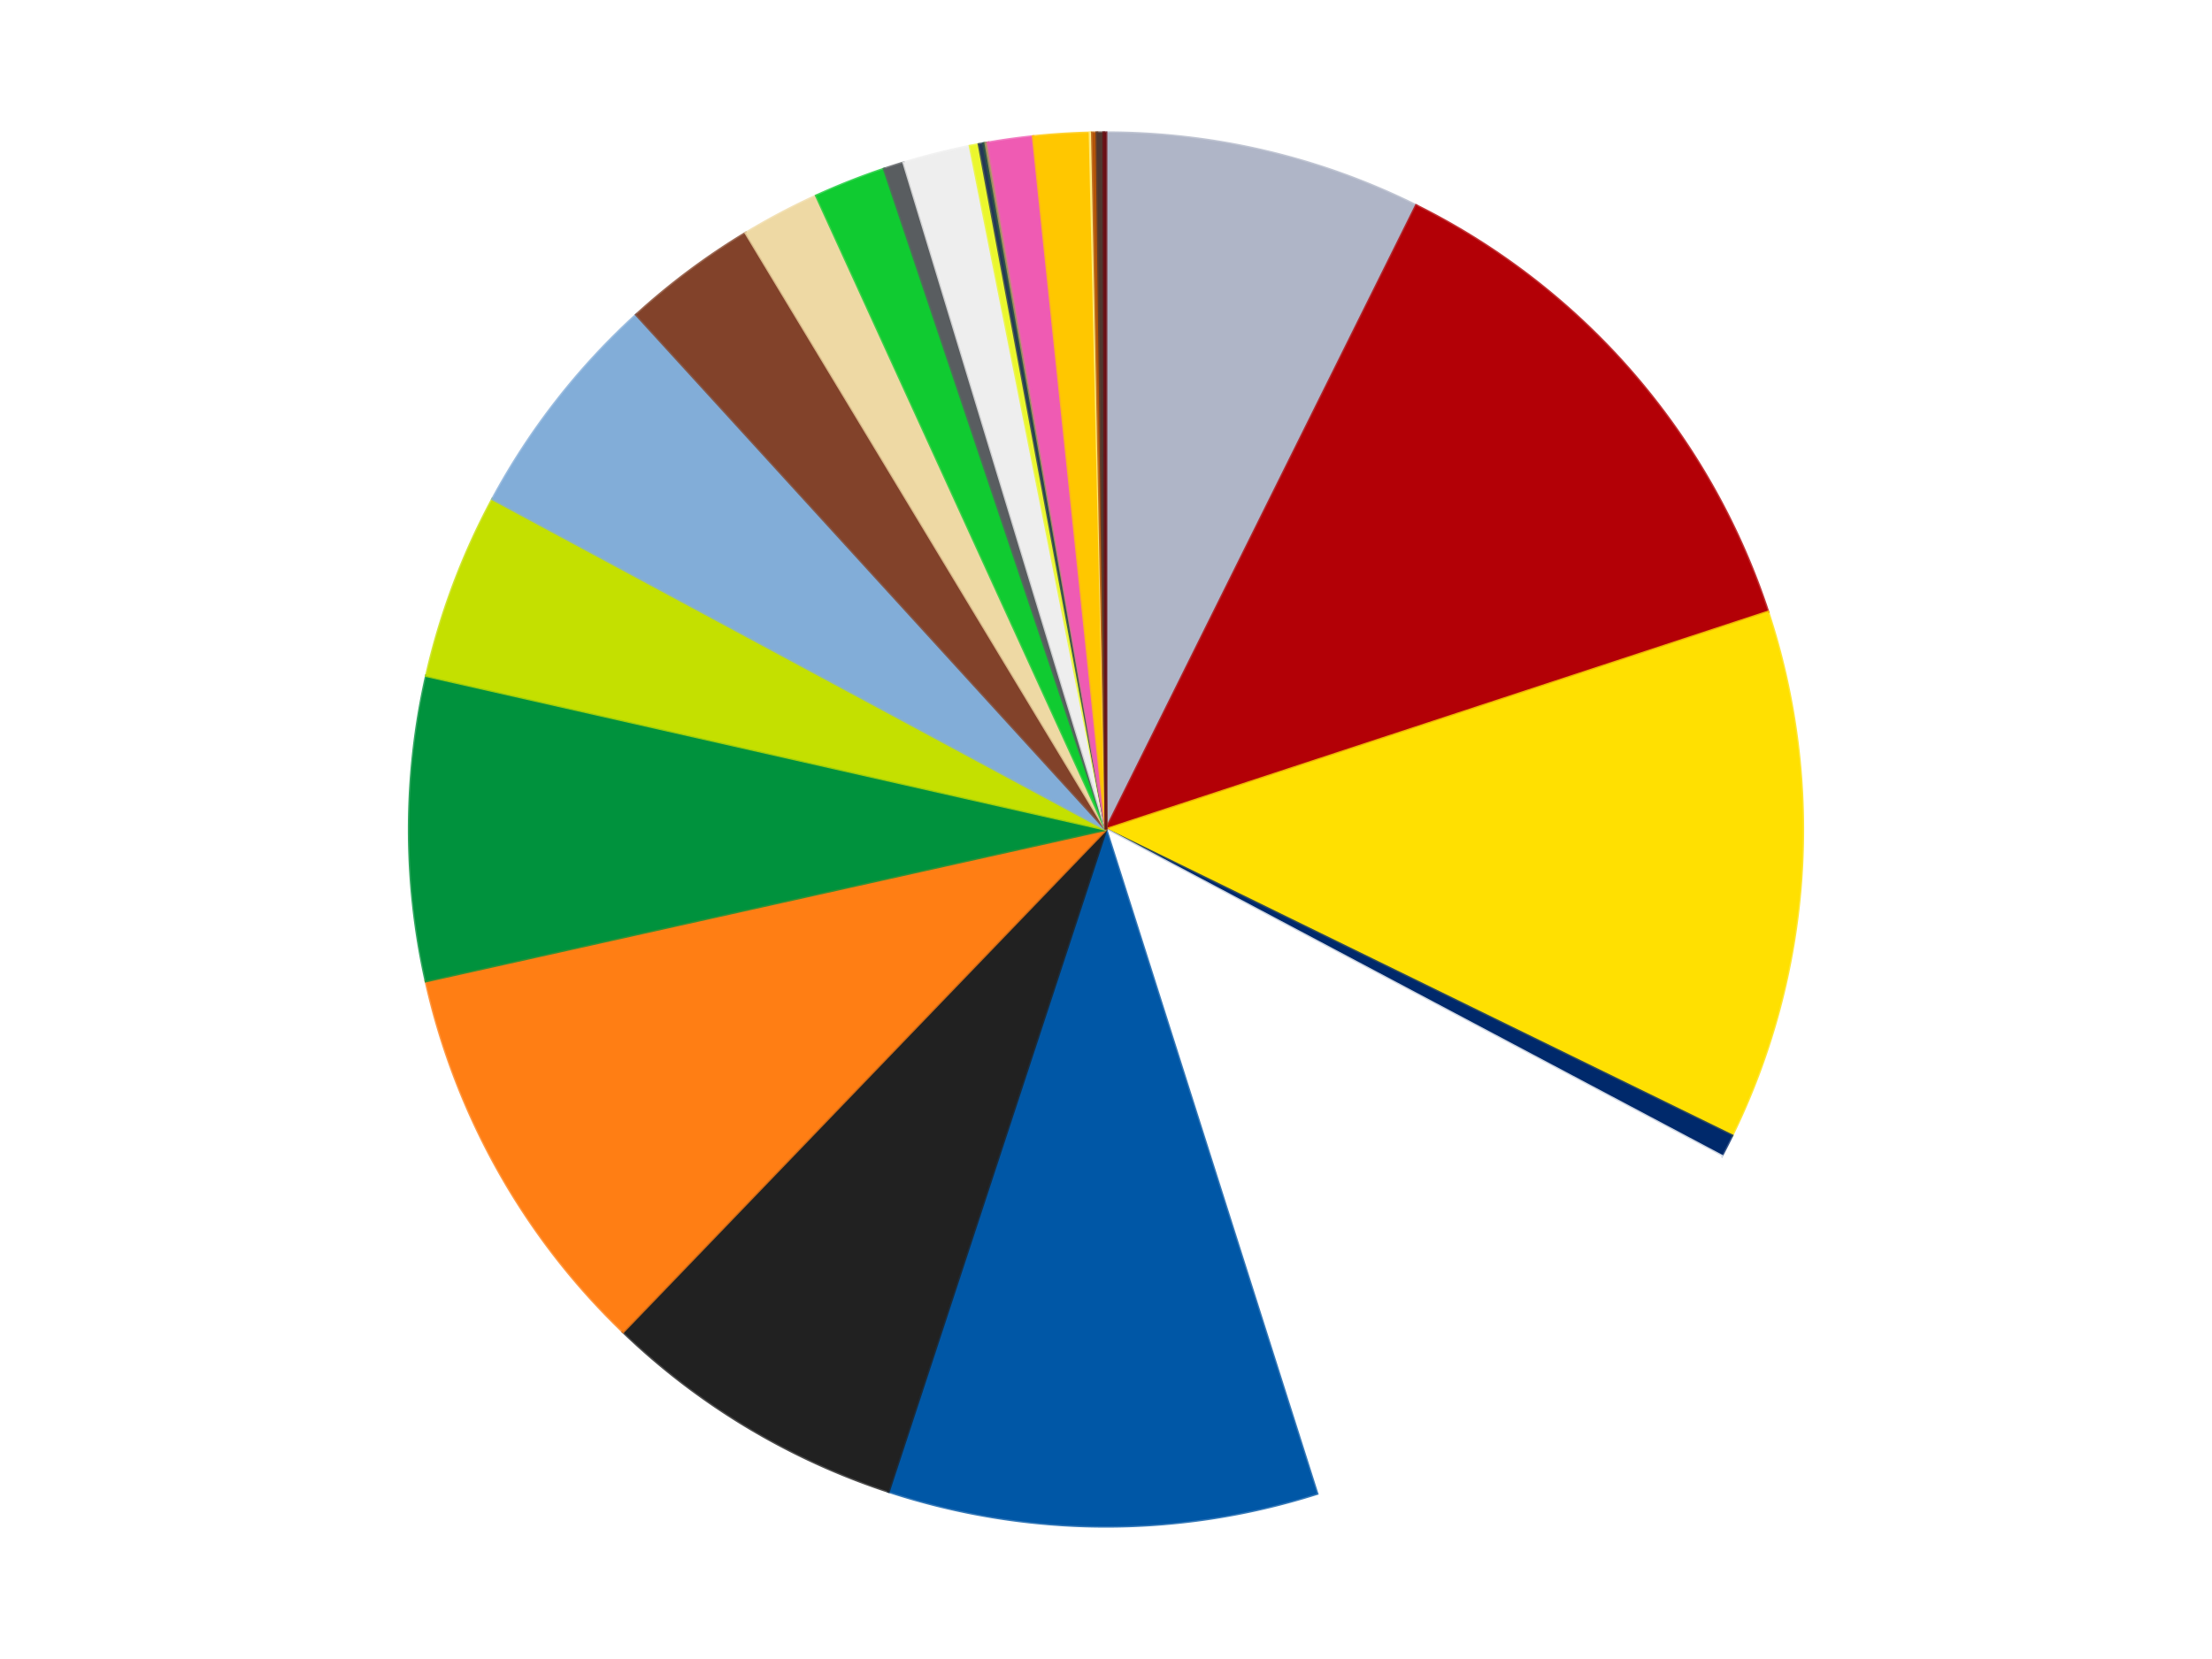
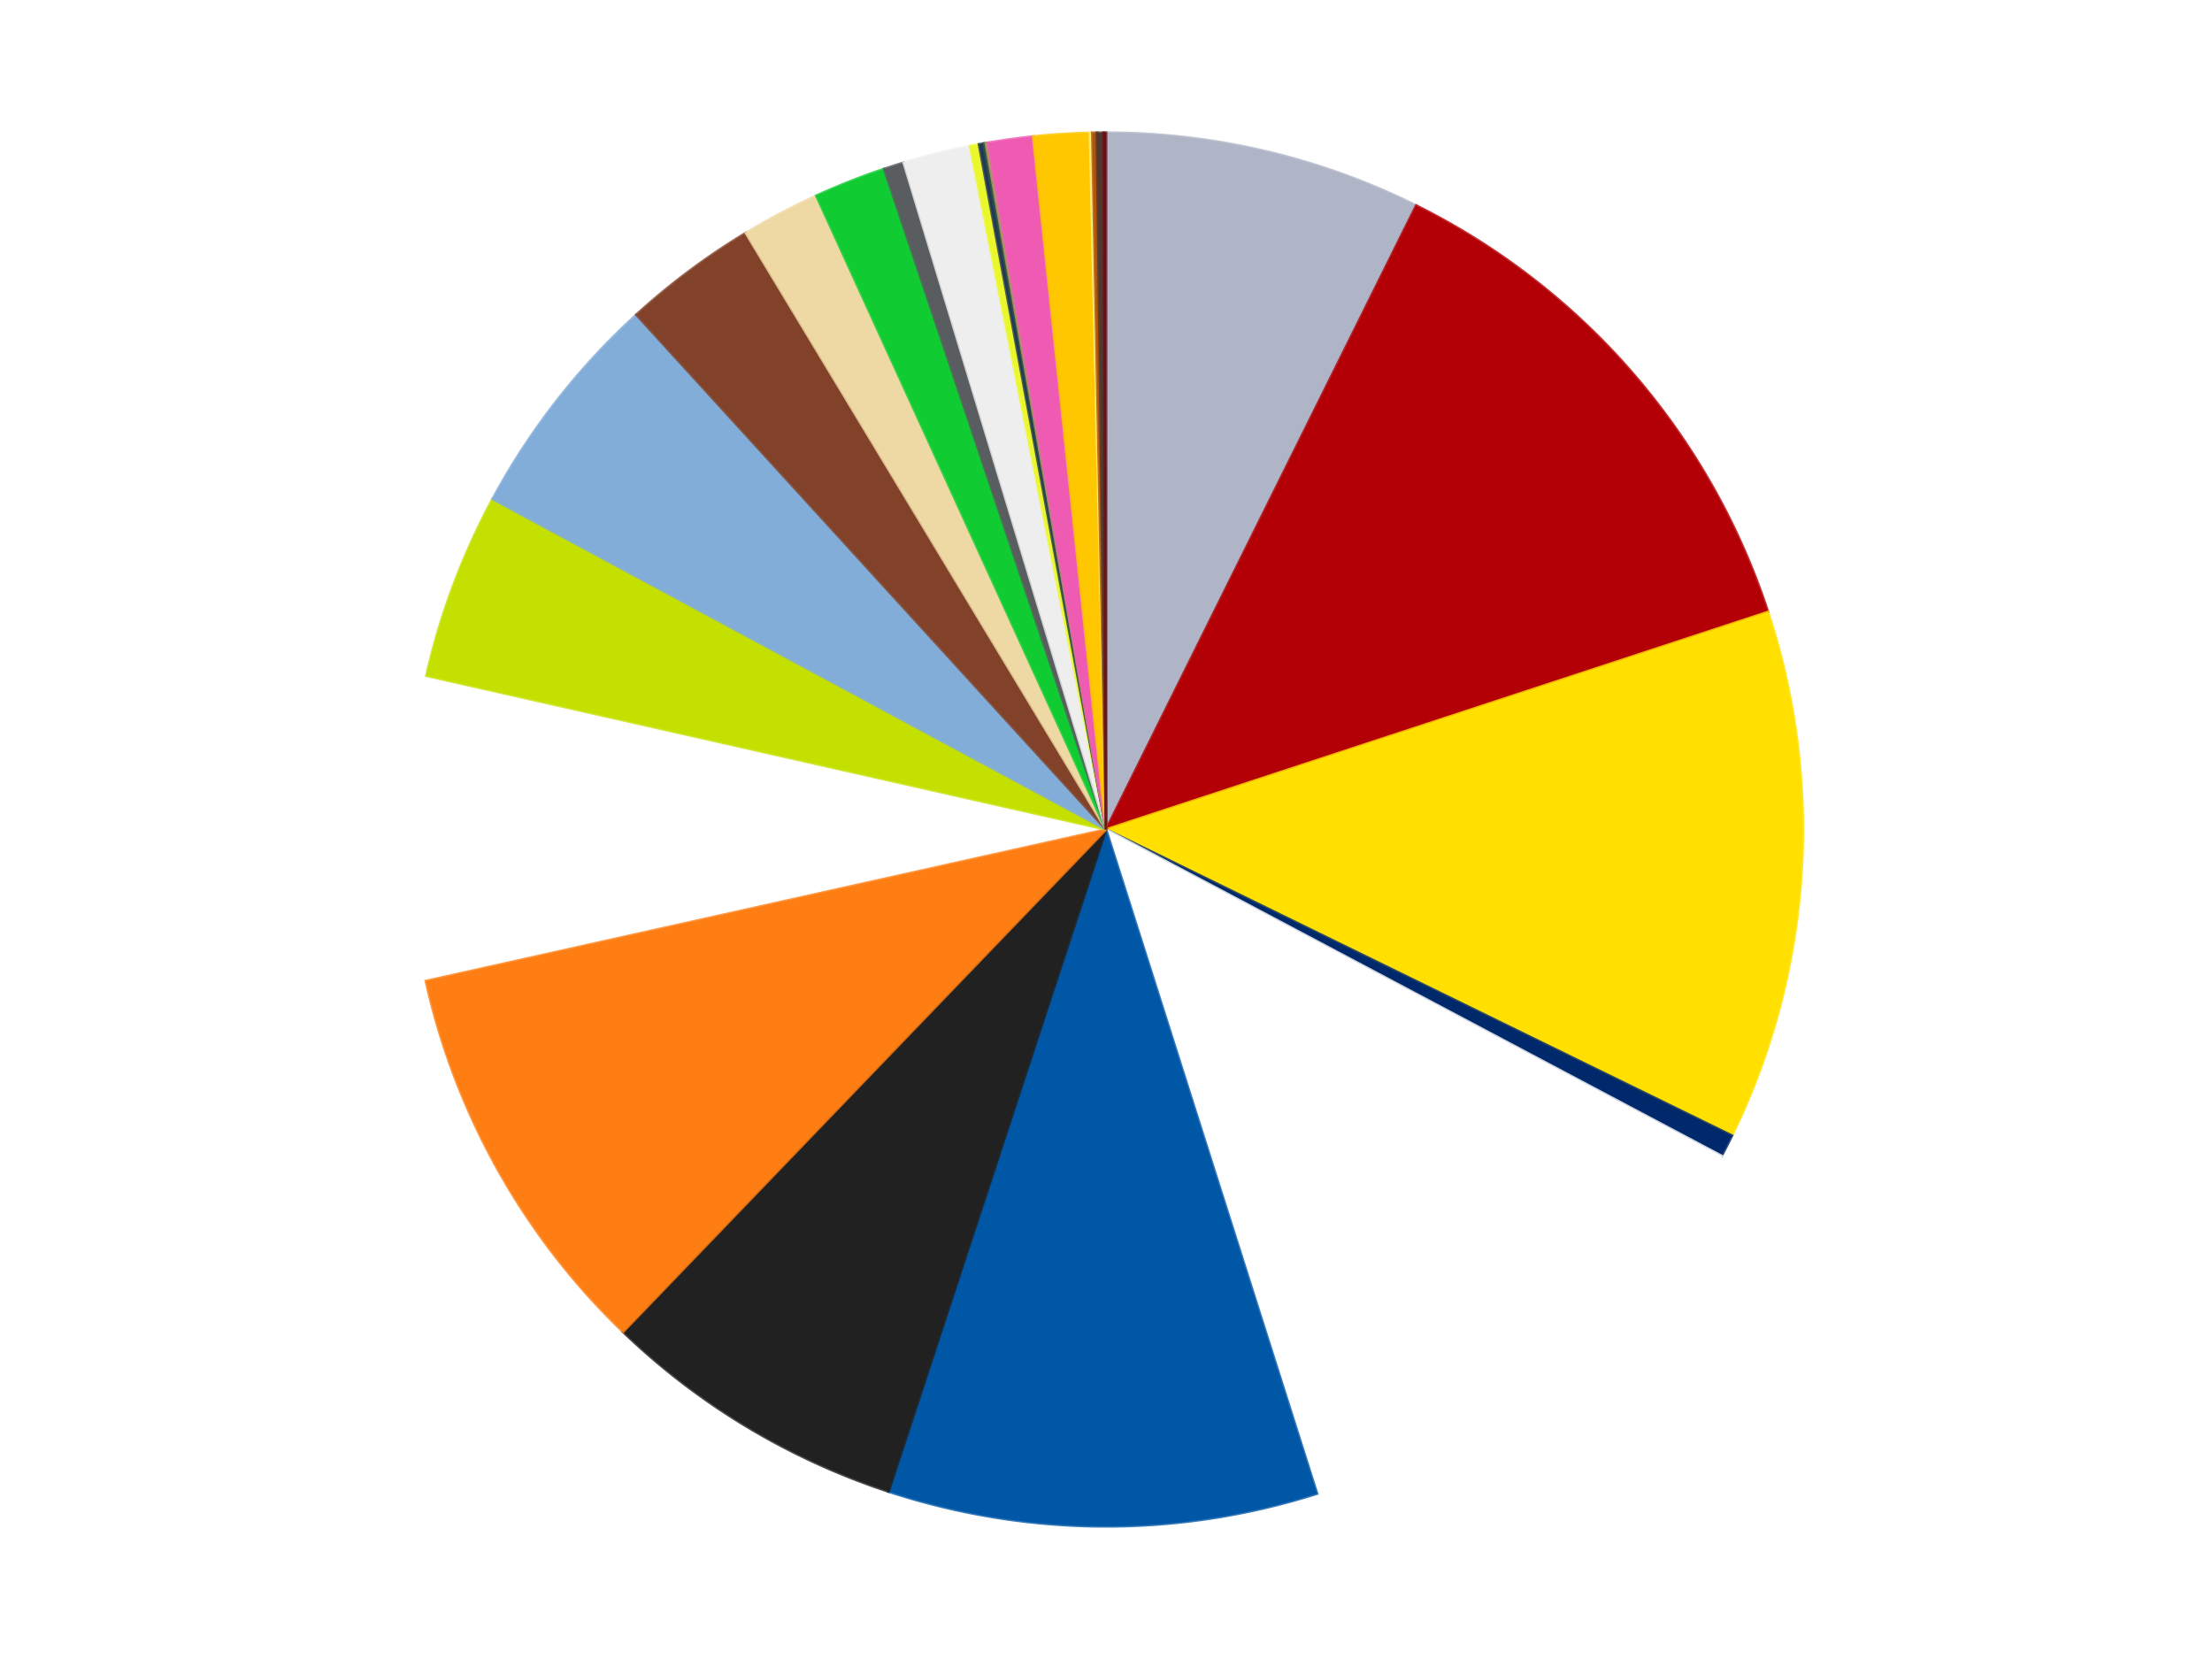
<svg xmlns="http://www.w3.org/2000/svg" xmlns:xlink="http://www.w3.org/1999/xlink" id="chart-5c293bf9-2b0c-4042-8258-9f5f85ac0f7a" class="pygal-chart" viewBox="0 0 800 600">
  <defs>
    <style type="text/css">#chart-5c293bf9-2b0c-4042-8258-9f5f85ac0f7a{-webkit-user-select:none;-webkit-font-smoothing:antialiased;font-family:Consolas,"Liberation Mono",Menlo,Courier,monospace}#chart-5c293bf9-2b0c-4042-8258-9f5f85ac0f7a .title{font-family:Consolas,"Liberation Mono",Menlo,Courier,monospace;font-size:16px}#chart-5c293bf9-2b0c-4042-8258-9f5f85ac0f7a .legends .legend text{font-family:Consolas,"Liberation Mono",Menlo,Courier,monospace;font-size:14px}#chart-5c293bf9-2b0c-4042-8258-9f5f85ac0f7a .axis text{font-family:Consolas,"Liberation Mono",Menlo,Courier,monospace;font-size:10px}#chart-5c293bf9-2b0c-4042-8258-9f5f85ac0f7a .axis text.major{font-family:Consolas,"Liberation Mono",Menlo,Courier,monospace;font-size:10px}#chart-5c293bf9-2b0c-4042-8258-9f5f85ac0f7a .text-overlay text.value{font-family:Consolas,"Liberation Mono",Menlo,Courier,monospace;font-size:16px}#chart-5c293bf9-2b0c-4042-8258-9f5f85ac0f7a .text-overlay text.label{font-family:Consolas,"Liberation Mono",Menlo,Courier,monospace;font-size:10px}#chart-5c293bf9-2b0c-4042-8258-9f5f85ac0f7a .tooltip{font-family:Consolas,"Liberation Mono",Menlo,Courier,monospace;font-size:14px}#chart-5c293bf9-2b0c-4042-8258-9f5f85ac0f7a text.no_data{font-family:Consolas,"Liberation Mono",Menlo,Courier,monospace;font-size:64px}
#chart-5c293bf9-2b0c-4042-8258-9f5f85ac0f7a{background-color:transparent}#chart-5c293bf9-2b0c-4042-8258-9f5f85ac0f7a path,#chart-5c293bf9-2b0c-4042-8258-9f5f85ac0f7a line,#chart-5c293bf9-2b0c-4042-8258-9f5f85ac0f7a rect,#chart-5c293bf9-2b0c-4042-8258-9f5f85ac0f7a circle{-webkit-transition:150ms;-moz-transition:150ms;transition:150ms}#chart-5c293bf9-2b0c-4042-8258-9f5f85ac0f7a .graph &gt; .background{fill:transparent}#chart-5c293bf9-2b0c-4042-8258-9f5f85ac0f7a .plot &gt; .background{fill:transparent}#chart-5c293bf9-2b0c-4042-8258-9f5f85ac0f7a .graph{fill:rgba(0,0,0,.87)}#chart-5c293bf9-2b0c-4042-8258-9f5f85ac0f7a text.no_data{fill:rgba(0,0,0,1)}#chart-5c293bf9-2b0c-4042-8258-9f5f85ac0f7a .title{fill:rgba(0,0,0,1)}#chart-5c293bf9-2b0c-4042-8258-9f5f85ac0f7a .legends .legend text{fill:rgba(0,0,0,.87)}#chart-5c293bf9-2b0c-4042-8258-9f5f85ac0f7a .legends .legend:hover text{fill:rgba(0,0,0,1)}#chart-5c293bf9-2b0c-4042-8258-9f5f85ac0f7a .axis .line{stroke:rgba(0,0,0,1)}#chart-5c293bf9-2b0c-4042-8258-9f5f85ac0f7a .axis .guide.line{stroke:rgba(0,0,0,.54)}#chart-5c293bf9-2b0c-4042-8258-9f5f85ac0f7a .axis .major.line{stroke:rgba(0,0,0,.87)}#chart-5c293bf9-2b0c-4042-8258-9f5f85ac0f7a .axis text.major{fill:rgba(0,0,0,1)}#chart-5c293bf9-2b0c-4042-8258-9f5f85ac0f7a .axis.y .guides:hover .guide.line,#chart-5c293bf9-2b0c-4042-8258-9f5f85ac0f7a .line-graph .axis.x .guides:hover .guide.line,#chart-5c293bf9-2b0c-4042-8258-9f5f85ac0f7a .stackedline-graph .axis.x .guides:hover .guide.line,#chart-5c293bf9-2b0c-4042-8258-9f5f85ac0f7a .xy-graph .axis.x .guides:hover .guide.line{stroke:rgba(0,0,0,1)}#chart-5c293bf9-2b0c-4042-8258-9f5f85ac0f7a .axis .guides:hover text{fill:rgba(0,0,0,1)}#chart-5c293bf9-2b0c-4042-8258-9f5f85ac0f7a .reactive{fill-opacity:1.0;stroke-opacity:.8;stroke-width:1}#chart-5c293bf9-2b0c-4042-8258-9f5f85ac0f7a .ci{stroke:rgba(0,0,0,.87)}#chart-5c293bf9-2b0c-4042-8258-9f5f85ac0f7a .reactive.active,#chart-5c293bf9-2b0c-4042-8258-9f5f85ac0f7a .active .reactive{fill-opacity:0.6;stroke-opacity:.9;stroke-width:4}#chart-5c293bf9-2b0c-4042-8258-9f5f85ac0f7a .ci .reactive.active{stroke-width:1.5}#chart-5c293bf9-2b0c-4042-8258-9f5f85ac0f7a .series text{fill:rgba(0,0,0,1)}#chart-5c293bf9-2b0c-4042-8258-9f5f85ac0f7a .tooltip rect{fill:transparent;stroke:rgba(0,0,0,1);-webkit-transition:opacity 150ms;-moz-transition:opacity 150ms;transition:opacity 150ms}#chart-5c293bf9-2b0c-4042-8258-9f5f85ac0f7a .tooltip .label{fill:rgba(0,0,0,.87)}#chart-5c293bf9-2b0c-4042-8258-9f5f85ac0f7a .tooltip .label{fill:rgba(0,0,0,.87)}#chart-5c293bf9-2b0c-4042-8258-9f5f85ac0f7a .tooltip .legend{font-size:.8em;fill:rgba(0,0,0,.54)}#chart-5c293bf9-2b0c-4042-8258-9f5f85ac0f7a .tooltip .x_label{font-size:.6em;fill:rgba(0,0,0,1)}#chart-5c293bf9-2b0c-4042-8258-9f5f85ac0f7a .tooltip .xlink{font-size:.5em;text-decoration:underline}#chart-5c293bf9-2b0c-4042-8258-9f5f85ac0f7a .tooltip .value{font-size:1.5em}#chart-5c293bf9-2b0c-4042-8258-9f5f85ac0f7a .bound{font-size:.5em}#chart-5c293bf9-2b0c-4042-8258-9f5f85ac0f7a .max-value{font-size:.75em;fill:rgba(0,0,0,.54)}#chart-5c293bf9-2b0c-4042-8258-9f5f85ac0f7a .map-element{fill:transparent;stroke:rgba(0,0,0,.54) !important}#chart-5c293bf9-2b0c-4042-8258-9f5f85ac0f7a .map-element .reactive{fill-opacity:inherit;stroke-opacity:inherit}#chart-5c293bf9-2b0c-4042-8258-9f5f85ac0f7a .color-0,#chart-5c293bf9-2b0c-4042-8258-9f5f85ac0f7a .color-0 a:visited{stroke:#f44336;fill:#f44336}#chart-5c293bf9-2b0c-4042-8258-9f5f85ac0f7a .color-1,#chart-5c293bf9-2b0c-4042-8258-9f5f85ac0f7a .color-1 a:visited{stroke:#3f51b5;fill:#3f51b5}#chart-5c293bf9-2b0c-4042-8258-9f5f85ac0f7a .color-2,#chart-5c293bf9-2b0c-4042-8258-9f5f85ac0f7a .color-2 a:visited{stroke:#009688;fill:#009688}#chart-5c293bf9-2b0c-4042-8258-9f5f85ac0f7a .color-3,#chart-5c293bf9-2b0c-4042-8258-9f5f85ac0f7a .color-3 a:visited{stroke:#ffc107;fill:#ffc107}#chart-5c293bf9-2b0c-4042-8258-9f5f85ac0f7a .color-4,#chart-5c293bf9-2b0c-4042-8258-9f5f85ac0f7a .color-4 a:visited{stroke:#ff5722;fill:#ff5722}#chart-5c293bf9-2b0c-4042-8258-9f5f85ac0f7a .color-5,#chart-5c293bf9-2b0c-4042-8258-9f5f85ac0f7a .color-5 a:visited{stroke:#9c27b0;fill:#9c27b0}#chart-5c293bf9-2b0c-4042-8258-9f5f85ac0f7a .color-6,#chart-5c293bf9-2b0c-4042-8258-9f5f85ac0f7a .color-6 a:visited{stroke:#03a9f4;fill:#03a9f4}#chart-5c293bf9-2b0c-4042-8258-9f5f85ac0f7a .color-7,#chart-5c293bf9-2b0c-4042-8258-9f5f85ac0f7a .color-7 a:visited{stroke:#8bc34a;fill:#8bc34a}#chart-5c293bf9-2b0c-4042-8258-9f5f85ac0f7a .color-8,#chart-5c293bf9-2b0c-4042-8258-9f5f85ac0f7a .color-8 a:visited{stroke:#ff9800;fill:#ff9800}#chart-5c293bf9-2b0c-4042-8258-9f5f85ac0f7a .color-9,#chart-5c293bf9-2b0c-4042-8258-9f5f85ac0f7a .color-9 a:visited{stroke:#e91e63;fill:#e91e63}#chart-5c293bf9-2b0c-4042-8258-9f5f85ac0f7a .color-10,#chart-5c293bf9-2b0c-4042-8258-9f5f85ac0f7a .color-10 a:visited{stroke:#2196f3;fill:#2196f3}#chart-5c293bf9-2b0c-4042-8258-9f5f85ac0f7a .color-11,#chart-5c293bf9-2b0c-4042-8258-9f5f85ac0f7a .color-11 a:visited{stroke:#4caf50;fill:#4caf50}#chart-5c293bf9-2b0c-4042-8258-9f5f85ac0f7a .color-12,#chart-5c293bf9-2b0c-4042-8258-9f5f85ac0f7a .color-12 a:visited{stroke:#ffeb3b;fill:#ffeb3b}#chart-5c293bf9-2b0c-4042-8258-9f5f85ac0f7a .color-13,#chart-5c293bf9-2b0c-4042-8258-9f5f85ac0f7a .color-13 a:visited{stroke:#673ab7;fill:#673ab7}#chart-5c293bf9-2b0c-4042-8258-9f5f85ac0f7a .color-14,#chart-5c293bf9-2b0c-4042-8258-9f5f85ac0f7a .color-14 a:visited{stroke:#00bcd4;fill:#00bcd4}#chart-5c293bf9-2b0c-4042-8258-9f5f85ac0f7a .color-15,#chart-5c293bf9-2b0c-4042-8258-9f5f85ac0f7a .color-15 a:visited{stroke:#cddc39;fill:#cddc39}#chart-5c293bf9-2b0c-4042-8258-9f5f85ac0f7a .color-16,#chart-5c293bf9-2b0c-4042-8258-9f5f85ac0f7a .color-16 a:visited{stroke:#9e9e9e;fill:#9e9e9e}#chart-5c293bf9-2b0c-4042-8258-9f5f85ac0f7a .color-17,#chart-5c293bf9-2b0c-4042-8258-9f5f85ac0f7a .color-17 a:visited{stroke:#607d8b;fill:#607d8b}#chart-5c293bf9-2b0c-4042-8258-9f5f85ac0f7a .color-18,#chart-5c293bf9-2b0c-4042-8258-9f5f85ac0f7a .color-18 a:visited{stroke:#7b0f07;fill:#7b0f07}#chart-5c293bf9-2b0c-4042-8258-9f5f85ac0f7a .color-19,#chart-5c293bf9-2b0c-4042-8258-9f5f85ac0f7a .color-19 a:visited{stroke:#141938;fill:#141938}#chart-5c293bf9-2b0c-4042-8258-9f5f85ac0f7a .color-20,#chart-5c293bf9-2b0c-4042-8258-9f5f85ac0f7a .color-20 a:visited{stroke:#000000;fill:#000000}#chart-5c293bf9-2b0c-4042-8258-9f5f85ac0f7a .color-21,#chart-5c293bf9-2b0c-4042-8258-9f5f85ac0f7a .color-21 a:visited{stroke:#5e4600;fill:#5e4600}#chart-5c293bf9-2b0c-4042-8258-9f5f85ac0f7a .color-22,#chart-5c293bf9-2b0c-4042-8258-9f5f85ac0f7a .color-22 a:visited{stroke:#791d00;fill:#791d00}#chart-5c293bf9-2b0c-4042-8258-9f5f85ac0f7a .color-23,#chart-5c293bf9-2b0c-4042-8258-9f5f85ac0f7a .color-23 a:visited{stroke:#220826;fill:#220826}#chart-5c293bf9-2b0c-4042-8258-9f5f85ac0f7a .color-24,#chart-5c293bf9-2b0c-4042-8258-9f5f85ac0f7a .color-24 a:visited{stroke:#01364e;fill:#01364e}#chart-5c293bf9-2b0c-4042-8258-9f5f85ac0f7a .color-25,#chart-5c293bf9-2b0c-4042-8258-9f5f85ac0f7a .color-25 a:visited{stroke:#344c19;fill:#344c19}#chart-5c293bf9-2b0c-4042-8258-9f5f85ac0f7a .text-overlay .color-0 text{fill:black}#chart-5c293bf9-2b0c-4042-8258-9f5f85ac0f7a .text-overlay .color-1 text{fill:black}#chart-5c293bf9-2b0c-4042-8258-9f5f85ac0f7a .text-overlay .color-2 text{fill:black}#chart-5c293bf9-2b0c-4042-8258-9f5f85ac0f7a .text-overlay .color-3 text{fill:black}#chart-5c293bf9-2b0c-4042-8258-9f5f85ac0f7a .text-overlay .color-4 text{fill:black}#chart-5c293bf9-2b0c-4042-8258-9f5f85ac0f7a .text-overlay .color-5 text{fill:black}#chart-5c293bf9-2b0c-4042-8258-9f5f85ac0f7a .text-overlay .color-6 text{fill:black}#chart-5c293bf9-2b0c-4042-8258-9f5f85ac0f7a .text-overlay .color-7 text{fill:black}#chart-5c293bf9-2b0c-4042-8258-9f5f85ac0f7a .text-overlay .color-8 text{fill:black}#chart-5c293bf9-2b0c-4042-8258-9f5f85ac0f7a .text-overlay .color-9 text{fill:black}#chart-5c293bf9-2b0c-4042-8258-9f5f85ac0f7a .text-overlay .color-10 text{fill:black}#chart-5c293bf9-2b0c-4042-8258-9f5f85ac0f7a .text-overlay .color-11 text{fill:black}#chart-5c293bf9-2b0c-4042-8258-9f5f85ac0f7a .text-overlay .color-12 text{fill:black}#chart-5c293bf9-2b0c-4042-8258-9f5f85ac0f7a .text-overlay .color-13 text{fill:black}#chart-5c293bf9-2b0c-4042-8258-9f5f85ac0f7a .text-overlay .color-14 text{fill:black}#chart-5c293bf9-2b0c-4042-8258-9f5f85ac0f7a .text-overlay .color-15 text{fill:black}#chart-5c293bf9-2b0c-4042-8258-9f5f85ac0f7a .text-overlay .color-16 text{fill:black}#chart-5c293bf9-2b0c-4042-8258-9f5f85ac0f7a .text-overlay .color-17 text{fill:black}#chart-5c293bf9-2b0c-4042-8258-9f5f85ac0f7a .text-overlay .color-18 text{fill:black}#chart-5c293bf9-2b0c-4042-8258-9f5f85ac0f7a .text-overlay .color-19 text{fill:white}#chart-5c293bf9-2b0c-4042-8258-9f5f85ac0f7a .text-overlay .color-20 text{fill:white}#chart-5c293bf9-2b0c-4042-8258-9f5f85ac0f7a .text-overlay .color-21 text{fill:black}#chart-5c293bf9-2b0c-4042-8258-9f5f85ac0f7a .text-overlay .color-22 text{fill:black}#chart-5c293bf9-2b0c-4042-8258-9f5f85ac0f7a .text-overlay .color-23 text{fill:white}#chart-5c293bf9-2b0c-4042-8258-9f5f85ac0f7a .text-overlay .color-24 text{fill:white}#chart-5c293bf9-2b0c-4042-8258-9f5f85ac0f7a .text-overlay .color-25 text{fill:black}
#chart-5c293bf9-2b0c-4042-8258-9f5f85ac0f7a text.no_data{text-anchor:middle}#chart-5c293bf9-2b0c-4042-8258-9f5f85ac0f7a .guide.line{fill:none}#chart-5c293bf9-2b0c-4042-8258-9f5f85ac0f7a .centered{text-anchor:middle}#chart-5c293bf9-2b0c-4042-8258-9f5f85ac0f7a .title{text-anchor:middle}#chart-5c293bf9-2b0c-4042-8258-9f5f85ac0f7a .legends .legend text{fill-opacity:1}#chart-5c293bf9-2b0c-4042-8258-9f5f85ac0f7a .axis.x text{text-anchor:middle}#chart-5c293bf9-2b0c-4042-8258-9f5f85ac0f7a .axis.x:not(.web) text[transform]{text-anchor:start}#chart-5c293bf9-2b0c-4042-8258-9f5f85ac0f7a .axis.x:not(.web) text[transform].backwards{text-anchor:end}#chart-5c293bf9-2b0c-4042-8258-9f5f85ac0f7a .axis.y text{text-anchor:end}#chart-5c293bf9-2b0c-4042-8258-9f5f85ac0f7a .axis.y text[transform].backwards{text-anchor:start}#chart-5c293bf9-2b0c-4042-8258-9f5f85ac0f7a .axis.y2 text{text-anchor:start}#chart-5c293bf9-2b0c-4042-8258-9f5f85ac0f7a .axis.y2 text[transform].backwards{text-anchor:end}#chart-5c293bf9-2b0c-4042-8258-9f5f85ac0f7a .axis .guide.line{stroke-dasharray:4,4;stroke:black}#chart-5c293bf9-2b0c-4042-8258-9f5f85ac0f7a .axis .major.guide.line{stroke-dasharray:6,6;stroke:black}#chart-5c293bf9-2b0c-4042-8258-9f5f85ac0f7a .horizontal .axis.y .guide.line,#chart-5c293bf9-2b0c-4042-8258-9f5f85ac0f7a .horizontal .axis.y2 .guide.line,#chart-5c293bf9-2b0c-4042-8258-9f5f85ac0f7a .vertical .axis.x .guide.line{opacity:0}#chart-5c293bf9-2b0c-4042-8258-9f5f85ac0f7a .horizontal .axis.always_show .guide.line,#chart-5c293bf9-2b0c-4042-8258-9f5f85ac0f7a .vertical .axis.always_show .guide.line{opacity:1 !important}#chart-5c293bf9-2b0c-4042-8258-9f5f85ac0f7a .axis.y .guides:hover .guide.line,#chart-5c293bf9-2b0c-4042-8258-9f5f85ac0f7a .axis.y2 .guides:hover .guide.line,#chart-5c293bf9-2b0c-4042-8258-9f5f85ac0f7a .axis.x .guides:hover .guide.line{opacity:1}#chart-5c293bf9-2b0c-4042-8258-9f5f85ac0f7a .axis .guides:hover text{opacity:1}#chart-5c293bf9-2b0c-4042-8258-9f5f85ac0f7a .nofill{fill:none}#chart-5c293bf9-2b0c-4042-8258-9f5f85ac0f7a .subtle-fill{fill-opacity:.2}#chart-5c293bf9-2b0c-4042-8258-9f5f85ac0f7a .dot{stroke-width:1px;fill-opacity:1;stroke-opacity:1}#chart-5c293bf9-2b0c-4042-8258-9f5f85ac0f7a .dot.active{stroke-width:5px}#chart-5c293bf9-2b0c-4042-8258-9f5f85ac0f7a .dot.negative{fill:transparent}#chart-5c293bf9-2b0c-4042-8258-9f5f85ac0f7a text,#chart-5c293bf9-2b0c-4042-8258-9f5f85ac0f7a tspan{stroke:none !important}#chart-5c293bf9-2b0c-4042-8258-9f5f85ac0f7a .series text.active{opacity:1}#chart-5c293bf9-2b0c-4042-8258-9f5f85ac0f7a .tooltip rect{fill-opacity:.95;stroke-width:.5}#chart-5c293bf9-2b0c-4042-8258-9f5f85ac0f7a .tooltip text{fill-opacity:1}#chart-5c293bf9-2b0c-4042-8258-9f5f85ac0f7a .showable{visibility:hidden}#chart-5c293bf9-2b0c-4042-8258-9f5f85ac0f7a .showable.shown{visibility:visible}#chart-5c293bf9-2b0c-4042-8258-9f5f85ac0f7a .gauge-background{fill:rgba(229,229,229,1);stroke:none}#chart-5c293bf9-2b0c-4042-8258-9f5f85ac0f7a .bg-lines{stroke:transparent;stroke-width:2px}</style>
    <script type="text/javascript">window.pygal = window.pygal || {};window.pygal.config = window.pygal.config || {};window.pygal.config['5c293bf9-2b0c-4042-8258-9f5f85ac0f7a'] = {"allow_interruptions": false, "box_mode": "extremes", "classes": ["pygal-chart"], "css": ["file://style.css", "file://graph.css"], "defs": [], "disable_xml_declaration": false, "dots_size": 2.5, "dynamic_print_values": false, "explicit_size": false, "fill": false, "force_uri_protocol": "https", "formatter": null, "half_pie": false, "height": 600, "include_x_axis": false, "inner_radius": 0, "interpolate": null, "interpolation_parameters": {}, "interpolation_precision": 250, "inverse_y_axis": false, "js": ["//kozea.github.io/pygal.js/2.0.x/pygal-tooltips.min.js"], "legend_at_bottom": false, "legend_at_bottom_columns": null, "legend_box_size": 12, "logarithmic": false, "margin": 20, "margin_bottom": null, "margin_left": null, "margin_right": null, "margin_top": null, "max_scale": 16, "min_scale": 4, "missing_value_fill_truncation": "x", "no_data_text": "No data", "no_prefix": false, "order_min": null, "pretty_print": false, "print_labels": false, "print_values": false, "print_values_position": "center", "print_zeroes": true, "range": null, "rounded_bars": null, "secondary_range": null, "show_dots": true, "show_legend": false, "show_minor_x_labels": true, "show_minor_y_labels": true, "show_only_major_dots": false, "show_x_guides": false, "show_x_labels": true, "show_y_guides": true, "show_y_labels": true, "spacing": 10, "stack_from_top": false, "strict": false, "stroke": true, "stroke_style": null, "style": {"background": "transparent", "ci_colors": [], "colors": ["#F44336", "#3F51B5", "#009688", "#FFC107", "#FF5722", "#9C27B0", "#03A9F4", "#8BC34A", "#FF9800", "#E91E63", "#2196F3", "#4CAF50", "#FFEB3B", "#673AB7", "#00BCD4", "#CDDC39", "#9E9E9E", "#607D8B"], "dot_opacity": "1", "font_family": "Consolas, \"Liberation Mono\", Menlo, Courier, monospace", "foreground": "rgba(0, 0, 0, .87)", "foreground_strong": "rgba(0, 0, 0, 1)", "foreground_subtle": "rgba(0, 0, 0, .54)", "guide_stroke_color": "black", "guide_stroke_dasharray": "4,4", "label_font_family": "Consolas, \"Liberation Mono\", Menlo, Courier, monospace", "label_font_size": 10, "legend_font_family": "Consolas, \"Liberation Mono\", Menlo, Courier, monospace", "legend_font_size": 14, "major_guide_stroke_color": "black", "major_guide_stroke_dasharray": "6,6", "major_label_font_family": "Consolas, \"Liberation Mono\", Menlo, Courier, monospace", "major_label_font_size": 10, "no_data_font_family": "Consolas, \"Liberation Mono\", Menlo, Courier, monospace", "no_data_font_size": 64, "opacity": "1.0", "opacity_hover": "0.6", "plot_background": "transparent", "stroke_opacity": ".8", "stroke_opacity_hover": ".9", "stroke_width": "1", "stroke_width_hover": "4", "title_font_family": "Consolas, \"Liberation Mono\", Menlo, Courier, monospace", "title_font_size": 16, "tooltip_font_family": "Consolas, \"Liberation Mono\", Menlo, Courier, monospace", "tooltip_font_size": 14, "transition": "150ms", "value_background": "rgba(229, 229, 229, 1)", "value_colors": [], "value_font_family": "Consolas, \"Liberation Mono\", Menlo, Courier, monospace", "value_font_size": 16, "value_label_font_family": "Consolas, \"Liberation Mono\", Menlo, Courier, monospace", "value_label_font_size": 10}, "title": null, "tooltip_border_radius": 0, "tooltip_fancy_mode": true, "truncate_label": null, "truncate_legend": null, "width": 800, "x_label_rotation": 0, "x_labels": null, "x_labels_major": null, "x_labels_major_count": null, "x_labels_major_every": null, "x_title": null, "xrange": null, "y_label_rotation": 0, "y_labels": null, "y_labels_major": null, "y_labels_major_count": null, "y_labels_major_every": null, "y_title": null, "zero": 0, "legends": ["Light Bluish Gray", "Red", "Yellow", "Trans-Dark Blue", "White", "Blue", "Black", "Orange", "Green", "Lime", "Medium Blue", "Reddish Brown", "Tan", "Bright Green", "Dark Bluish Gray", "Trans-Clear", "Trans-Yellow", "Dark Blue", "Dark Green", "Dark Tan", "Dark Pink", "Bright Light Orange", "Bright Light Yellow", "Dark Orange", "Dark Brown", "Dark Red"]}</script>
    <script type="text/javascript" xlink:href="https://kozea.github.io/pygal.js/2.0.x/pygal-tooltips.min.js" />
  </defs>
  <title>Pygal</title>
  <g class="graph pie-graph vertical">
    <rect x="0" y="0" width="800" height="600" class="background" />
    <g transform="translate(20, 20)" class="plot">
      <rect x="0" y="0" width="760" height="560" class="background" />
      <g class="series serie-0 color-0">
        <g class="slices">
          <g class="slice" style="fill: #AFB5C7; stroke: #AFB5C7">
            <path d="M380 28 A252 252 0 0 1 492.196 54.354 L380 280 A0 0 0 0 0 380 280 z" class="slice reactive tooltip-trigger" />
            <desc class="value">141</desc>
            <desc class="x centered">408.81235206440607</desc>
            <desc class="y centered">157.33848048994045</desc>
          </g>
        </g>
      </g>
      <g class="series serie-1 color-1">
        <g class="slices">
          <g class="slice" style="fill: #B30006; stroke: #B30006">
            <path d="M492.196 54.354 A252 252 0 0 1 619.41 201.344 L380 280 A0 0 0 0 0 380 280 z" class="slice reactive tooltip-trigger" />
            <desc class="value">242</desc>
            <desc class="x centered">475.27352430432063</desc>
            <desc class="y centered">197.54422053831507</desc>
          </g>
        </g>
      </g>
      <g class="series serie-2 color-2">
        <g class="slices">
          <g class="slice" style="fill: #FFE001; stroke: #FFE001">
            <path d="M619.41 201.344 A252 252 0 0 1 606.375 390.717 L380 280 A0 0 0 0 0 380 280 z" class="slice reactive tooltip-trigger" />
            <desc class="value">236</desc>
            <desc class="x centered">505.702583205124</desc>
            <desc class="y centered">288.6522006194311</desc>
          </g>
        </g>
      </g>
      <g class="series serie-3 color-3">
        <g class="slices">
          <g class="slice" style="fill: #00296B; stroke: #00296B">
            <path d="M606.375 390.717 A252 252 0 0 1 602.632 398.064 L380 280 A0 0 0 0 0 380 280 z" class="slice reactive tooltip-trigger" />
            <desc class="value">10</desc>
            <desc class="x centered">492.26682204773437</desc>
            <desc class="y centered">337.2028029671829</desc>
          </g>
        </g>
      </g>
      <g class="series serie-4 color-4">
        <g class="slices">
          <g class="slice" style="fill: #FFFFFF; stroke: #FFFFFF">
            <path d="M602.632 398.064 A252 252 0 0 1 456.302 520.171 L380 280 A0 0 0 0 0 380 280 z" class="slice reactive tooltip-trigger" />
            <desc class="value">237</desc>
            <desc class="x centered">460.72771615242243</desc>
            <desc class="y centered">376.7421099873985</desc>
          </g>
        </g>
      </g>
      <g class="series serie-5 color-5">
        <g class="slices">
          <g class="slice" style="fill: #0057A6; stroke: #0057A6">
            <path d="M456.302 520.171 A252 252 0 0 1 301.344 519.41 L380 280 A0 0 0 0 0 380 280 z" class="slice reactive tooltip-trigger" />
            <desc class="value">191</desc>
            <desc class="x centered">379.3815014301923</desc>
            <desc class="y centered">405.9984819730744</desc>
          </g>
        </g>
      </g>
      <g class="series serie-6 color-6">
        <g class="slices">
          <g class="slice" style="fill: #212121; stroke: #212121">
            <path d="M301.344 519.41 A252 252 0 0 1 205.342 461.655 L380 280 A0 0 0 0 0 380 280 z" class="slice reactive tooltip-trigger" />
            <desc class="value">137</desc>
            <desc class="x centered">315.0463056745657</desc>
            <desc class="y centered">387.9676692046191</desc>
          </g>
        </g>
      </g>
      <g class="series serie-7 color-7">
        <g class="slices">
          <g class="slice" style="fill: #FF7E14; stroke: #FF7E14">
            <path d="M205.342 461.655 A252 252 0 0 1 134.033 334.811 L380 280 A0 0 0 0 0 380 280 z" class="slice reactive tooltip-trigger" />
            <desc class="value">179</desc>
            <desc class="x centered">270.16638781198094</desc>
            <desc class="y centered">341.7460738325267</desc>
          </g>
        </g>
      </g>
      <g class="series serie-8 color-8">
        <g class="slices">
          <g class="slice" style="fill: #00923D; stroke: #00923D">
-             <path d="M134.033 334.811 A252 252 0 0 1 134.214 224.384 L380 280 A0 0 0 0 0 380 280 z" class="slice reactive tooltip-trigger" />
            <desc class="value">135</desc>
            <desc class="x centered">254.00016866995946</desc>
            <desc class="y centered">279.79383307410336</desc>
          </g>
        </g>
      </g>
      <g class="series serie-9 color-9">
        <g class="slices">
          <g class="slice" style="fill: #C4E000; stroke: #C4E000">
            <path d="M134.214 224.384 A252 252 0 0 1 158.146 160.481 L380 280 A0 0 0 0 0 380 280 z" class="slice reactive tooltip-trigger" />
            <desc class="value">83</desc>
            <desc class="x centered">262.0033887782648</desc>
            <desc class="y centered">235.8095062237739</desc>
          </g>
        </g>
      </g>
      <g class="series serie-10 color-10">
        <g class="slices">
          <g class="slice" style="fill: #82ADD8; stroke: #82ADD8">
            <path d="M158.146 160.481 A252 252 0 0 1 210.157 93.835 L380 280 A0 0 0 0 0 380 280 z" class="slice reactive tooltip-trigger" />
            <desc class="value">103</desc>
            <desc class="x centered">280.66835011904766</desc>
            <desc class="y centered">202.480819586841</desc>
          </g>
        </g>
      </g>
      <g class="series serie-11 color-11">
        <g class="slices">
          <g class="slice" style="fill: #82422A; stroke: #82422A">
            <path d="M210.157 93.835 A252 252 0 0 1 249.739 64.278 L380 280 A0 0 0 0 0 380 280 z" class="slice reactive tooltip-trigger" />
            <desc class="value">60</desc>
            <desc class="x centered">304.61110032809694</desc>
            <desc class="y centered">179.04201960092638</desc>
          </g>
        </g>
      </g>
      <g class="series serie-12 color-12">
        <g class="slices">
          <g class="slice" style="fill: #EED9A4; stroke: #EED9A4">
            <path d="M249.739 64.278 A252 252 0 0 1 275.247 50.804 L380 280 A0 0 0 0 0 380 280 z" class="slice reactive tooltip-trigger" />
            <desc class="value">35</desc>
            <desc class="x centered">321.150193793546</desc>
            <desc class="y centered">168.5877012647939</desc>
          </g>
        </g>
      </g>
      <g class="series serie-13 color-13">
        <g class="slices">
          <g class="slice" style="fill: #10CB31; stroke: #10CB31">
            <path d="M275.247 50.804 A252 252 0 0 1 299.779 41.11 L380 280 A0 0 0 0 0 380 280 z" class="slice reactive tooltip-trigger" />
            <desc class="value">32</desc>
            <desc class="x centered">333.6929919890674</desc>
            <desc class="y centered">162.81782981581443</desc>
          </g>
        </g>
      </g>
      <g class="series serie-14 color-14">
        <g class="slices">
          <g class="slice" style="fill: #595D60; stroke: #595D60">
            <path d="M299.779 41.11 A252 252 0 0 1 306.848 38.851 L380 280 A0 0 0 0 0 380 280 z" class="slice reactive tooltip-trigger" />
            <desc class="value">9</desc>
            <desc class="x centered">341.65255490000953</desc>
            <desc class="y centered">159.977196107143</desc>
          </g>
        </g>
      </g>
      <g class="series serie-15 color-15">
        <g class="slices">
          <g class="slice" style="fill: #EEEEEE; stroke: #EEEEEE">
            <path d="M306.848 38.851 A252 252 0 0 1 330.837 32.842 L380 280 A0 0 0 0 0 380 280 z" class="slice reactive tooltip-trigger" />
            <desc class="value">30</desc>
            <desc class="x centered">349.38449733218874</desc>
            <desc class="y centered">157.77606209748745</desc>
          </g>
        </g>
      </g>
      <g class="series serie-16 color-16">
        <g class="slices">
          <g class="slice" style="fill: #EBF72D; stroke: #EBF72D">
            <path d="M330.837 32.842 A252 252 0 0 1 334.077 32.22 L380 280 A0 0 0 0 0 380 280 z" class="slice reactive tooltip-trigger" />
            <desc class="value">4</desc>
            <desc class="x centered">356.227962449494</desc>
            <desc class="y centered">156.2628179135417</desc>
          </g>
        </g>
      </g>
      <g class="series serie-17 color-17">
        <g class="slices">
          <g class="slice" style="fill: #243757; stroke: #243757">
            <path d="M334.077 32.22 A252 252 0 0 1 335.699 31.925 L380 280 A0 0 0 0 0 380 280 z" class="slice reactive tooltip-trigger" />
            <desc class="value">2</desc>
            <desc class="x centered">357.4438754791442</desc>
            <desc class="y centered">156.03540325318826</desc>
          </g>
        </g>
      </g>
      <g class="series serie-18 color-18">
        <g class="slices">
          <g class="slice" style="fill: #2E5543; stroke: #2E5543">
            <path d="M335.699 31.925 A252 252 0 0 1 336.511 31.781 L380 280 A0 0 0 0 0 380 280 z" class="slice reactive tooltip-trigger" />
            <desc class="value">1</desc>
            <desc class="x centered">358.0526545791368</desc>
            <desc class="y centered">155.92617508524484</desc>
          </g>
        </g>
      </g>
      <g class="series serie-19 color-19">
        <g class="slices">
          <g class="slice" style="fill: #B89869; stroke: #B89869">
            <path d="M336.511 31.781 A252 252 0 0 1 337.324 31.64 L380 280 A0 0 0 0 0 380 280 z" class="slice reactive tooltip-trigger" />
            <desc class="value">1</desc>
            <desc class="x centered">358.45880201620196</desc>
            <desc class="y centered">155.85501705899344</desc>
          </g>
        </g>
      </g>
      <g class="series serie-20 color-20">
        <g class="slices">
          <g class="slice" style="fill: #EF5BB3; stroke: #EF5BB3">
            <path d="M337.324 31.64 A252 252 0 0 1 353.659 29.38 L380 280 A0 0 0 0 0 380 280 z" class="slice reactive tooltip-trigger" />
            <desc class="value">20</desc>
            <desc class="x centered">362.7364449480719</desc>
            <desc class="y centered">155.1882631041093</desc>
          </g>
        </g>
      </g>
      <g class="series serie-21 color-21">
        <g class="slices">
          <g class="slice" style="fill: #FFC700; stroke: #FFC700">
            <path d="M353.659 29.38 A252 252 0 0 1 374.228 28.066 L380 280 A0 0 0 0 0 380 280 z" class="slice reactive tooltip-trigger" />
            <desc class="value">25</desc>
            <desc class="x centered">371.9649422552276</desc>
            <desc class="y centered">154.25646001866272</desc>
          </g>
        </g>
      </g>
      <g class="series serie-22 color-22">
        <g class="slices">
          <g class="slice" style="fill: #FFF08C; stroke: #FFF08C">
            <path d="M374.228 28.066 A252 252 0 0 1 375.052 28.049 L380 280 A0 0 0 0 0 380 280 z" class="slice reactive tooltip-trigger" />
            <desc class="value">1</desc>
            <desc class="x centered">377.3200308763155</desc>
            <desc class="y centered">154.02850415472517</desc>
          </g>
        </g>
      </g>
      <g class="series serie-23 color-23">
        <g class="slices">
          <g class="slice" style="fill: #B35408; stroke: #B35408">
            <path d="M375.052 28.049 A252 252 0 0 1 376.701 28.022 L380 280 A0 0 0 0 0 380 280 z" class="slice reactive tooltip-trigger" />
            <desc class="value">2</desc>
            <desc class="x centered">377.93842181506244</desc>
            <desc class="y centered">154.01686662339523</desc>
          </g>
        </g>
      </g>
      <g class="series serie-24 color-24">
        <g class="slices">
          <g class="slice" style="fill: #50372F; stroke: #50372F">
            <path d="M376.701 28.022 A252 252 0 0 1 379.175 28.001 L380 280 A0 0 0 0 0 380 280 z" class="slice reactive tooltip-trigger" />
            <desc class="value">3</desc>
            <desc class="x centered">378.96917640990375</desc>
            <desc class="y centered">154.00421672640746</desc>
          </g>
        </g>
      </g>
      <g class="series serie-25 color-25">
        <g class="slices">
          <g class="slice" style="fill: #6A0E15; stroke: #6A0E15">
            <path d="M379.175 28.001 A252 252 0 0 1 380 28 L380 280 A0 0 0 0 0 380 280 z" class="slice reactive tooltip-trigger" />
            <desc class="value">1</desc>
            <desc class="x centered">379.7938330741032</desc>
            <desc class="y centered">154.00016866995946</desc>
          </g>
        </g>
      </g>
    </g>
    <g class="titles" />
    <g transform="translate(20, 20)" class="plot overlay">
      <g class="series serie-0 color-0" />
      <g class="series serie-1 color-1" />
      <g class="series serie-2 color-2" />
      <g class="series serie-3 color-3" />
      <g class="series serie-4 color-4" />
      <g class="series serie-5 color-5" />
      <g class="series serie-6 color-6" />
      <g class="series serie-7 color-7" />
      <g class="series serie-8 color-8" />
      <g class="series serie-9 color-9" />
      <g class="series serie-10 color-10" />
      <g class="series serie-11 color-11" />
      <g class="series serie-12 color-12" />
      <g class="series serie-13 color-13" />
      <g class="series serie-14 color-14" />
      <g class="series serie-15 color-15" />
      <g class="series serie-16 color-16" />
      <g class="series serie-17 color-17" />
      <g class="series serie-18 color-18" />
      <g class="series serie-19 color-19" />
      <g class="series serie-20 color-20" />
      <g class="series serie-21 color-21" />
      <g class="series serie-22 color-22" />
      <g class="series serie-23 color-23" />
      <g class="series serie-24 color-24" />
      <g class="series serie-25 color-25" />
    </g>
    <g transform="translate(20, 20)" class="plot text-overlay">
      <g class="series serie-0 color-0" />
      <g class="series serie-1 color-1" />
      <g class="series serie-2 color-2" />
      <g class="series serie-3 color-3" />
      <g class="series serie-4 color-4" />
      <g class="series serie-5 color-5" />
      <g class="series serie-6 color-6" />
      <g class="series serie-7 color-7" />
      <g class="series serie-8 color-8" />
      <g class="series serie-9 color-9" />
      <g class="series serie-10 color-10" />
      <g class="series serie-11 color-11" />
      <g class="series serie-12 color-12" />
      <g class="series serie-13 color-13" />
      <g class="series serie-14 color-14" />
      <g class="series serie-15 color-15" />
      <g class="series serie-16 color-16" />
      <g class="series serie-17 color-17" />
      <g class="series serie-18 color-18" />
      <g class="series serie-19 color-19" />
      <g class="series serie-20 color-20" />
      <g class="series serie-21 color-21" />
      <g class="series serie-22 color-22" />
      <g class="series serie-23 color-23" />
      <g class="series serie-24 color-24" />
      <g class="series serie-25 color-25" />
    </g>
    <g transform="translate(20, 20)" class="plot tooltip-overlay">
      <g transform="translate(0 0)" style="opacity: 0" class="tooltip">
        <rect rx="0" ry="0" width="0" height="0" class="tooltip-box" />
        <g class="text" />
      </g>
    </g>
  </g>
</svg>